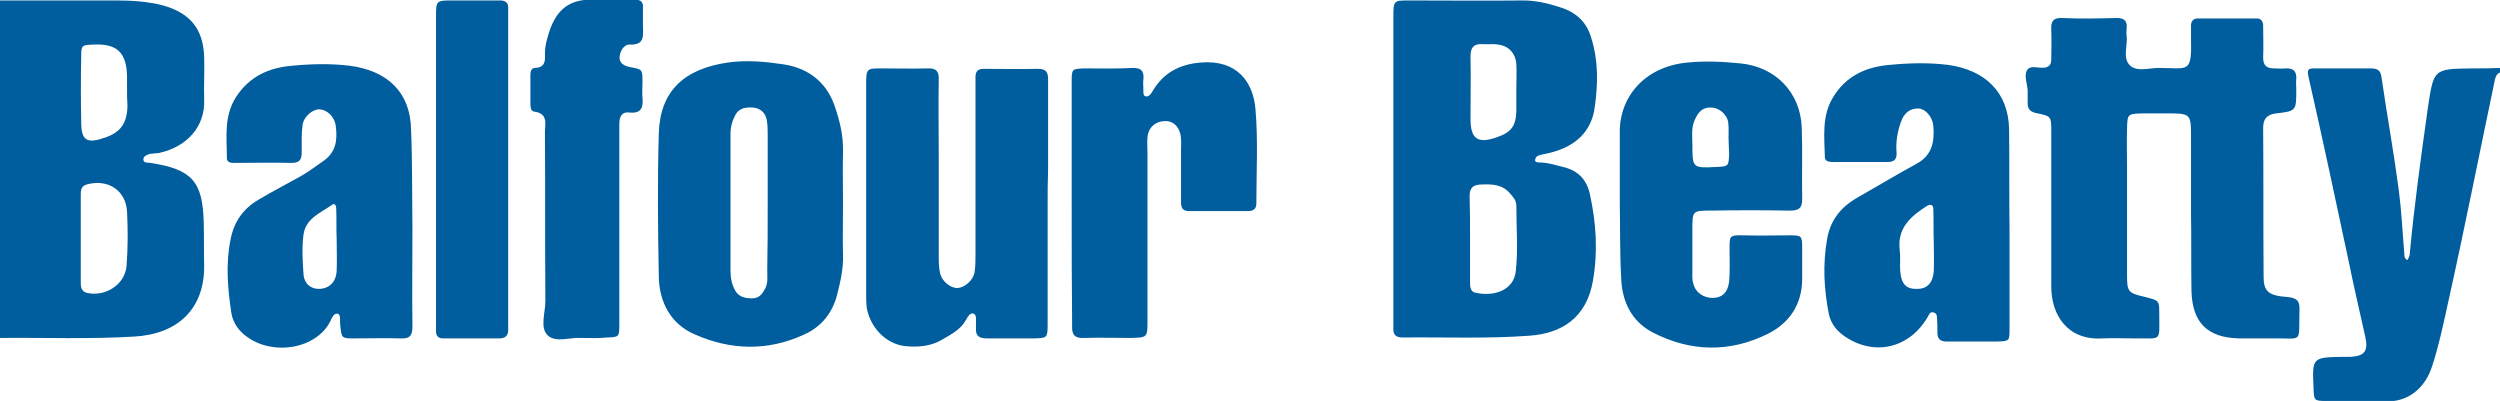
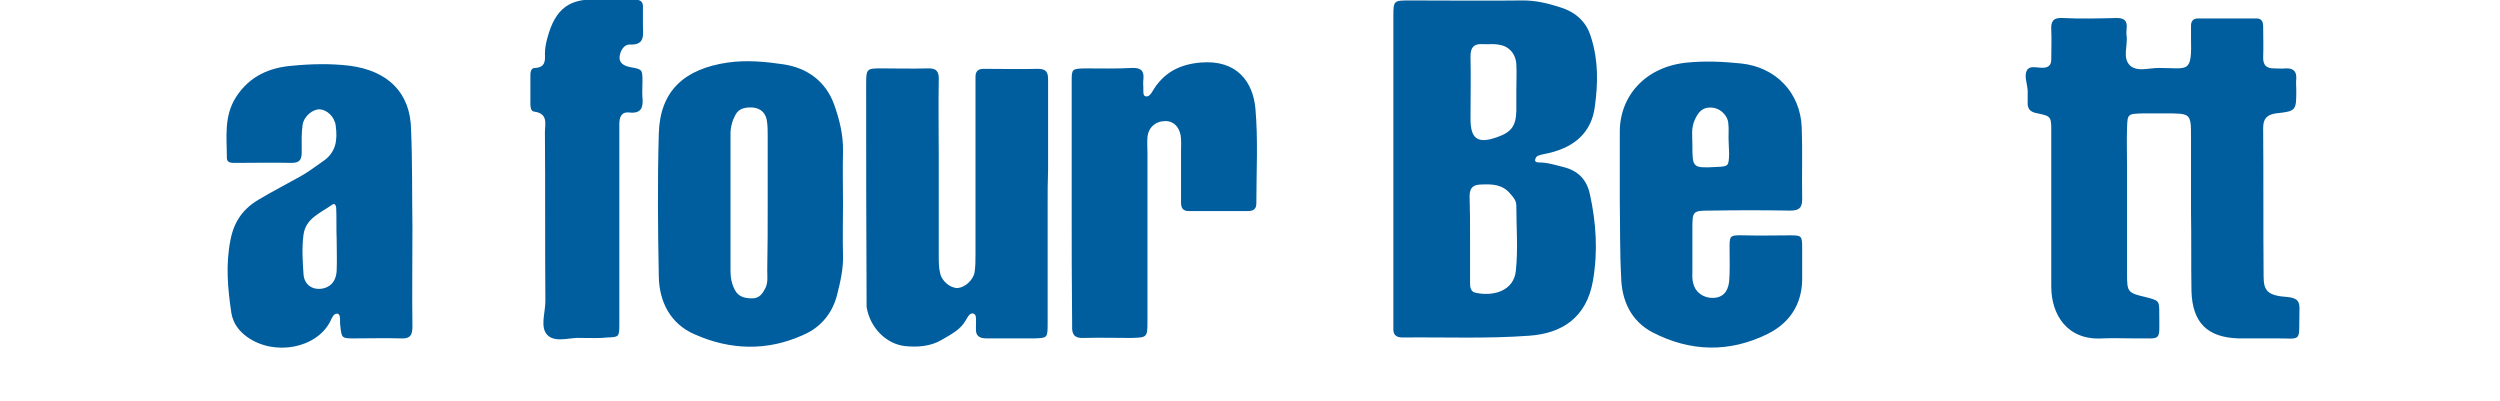
<svg xmlns="http://www.w3.org/2000/svg" width="212" height="34" viewBox="0 0 212 34" fill="none">
  <g clip-path="url(#clip0_2634_577)">
-     <path d="M0 0.038C3.27 0.038 6.541 0.038 9.811 0.038C11.158 0.038 12.466 0.114 13.813 0.458C16.121 1.106 17.237 2.442 17.314 4.846C17.352 6.067 17.276 7.25 17.314 8.471C17.391 10.684 15.929 12.44 13.466 12.974C13.236 13.012 12.966 13.012 12.697 13.05C12.466 13.127 12.158 13.241 12.158 13.508C12.158 13.851 12.505 13.775 12.735 13.813C16.275 14.348 17.198 15.378 17.276 18.889C17.314 20.11 17.276 21.293 17.314 22.514C17.352 26.253 15.005 28.352 11.35 28.543C7.58 28.772 3.771 28.619 0 28.657C0 19.117 0 9.578 0 0.038ZM6.849 20.186C6.849 21.445 6.849 22.743 6.849 24.002C6.849 24.384 6.926 24.727 7.387 24.841C8.965 25.185 10.619 24.116 10.735 22.514C10.85 20.987 10.85 19.461 10.773 17.935C10.658 16.103 9.119 15.149 7.349 15.645C6.849 15.798 6.849 16.179 6.849 16.561C6.849 17.782 6.849 19.003 6.849 20.186ZM10.773 7.632C10.773 7.25 10.773 6.868 10.773 6.487C10.735 4.502 9.965 3.701 8.003 3.777C6.926 3.816 6.887 3.816 6.887 4.808C6.849 6.639 6.849 8.471 6.887 10.341C6.887 11.905 7.349 12.211 8.888 11.676C10.235 11.219 10.773 10.455 10.812 8.967C10.773 8.509 10.773 8.089 10.773 7.632Z" fill="#005D9E" />
-     <path d="M212 6.144C211.731 6.258 211.654 6.449 211.577 6.716C210.269 12.936 209.037 19.194 207.652 25.414C207.229 27.322 206.844 29.23 206.229 31.1C205.652 32.855 204.266 34.114 202.266 34.038C200.611 33.962 198.918 34.038 197.264 34C196.225 34 196.225 33.962 196.187 32.893C196.071 30.299 196.071 30.299 198.764 30.26C198.957 30.26 199.149 30.26 199.342 30.26C200.534 30.184 200.842 29.764 200.573 28.543C200.111 26.445 199.611 24.346 199.188 22.247C198.072 17.019 196.956 11.753 195.763 6.525C195.609 5.838 195.763 5.8 196.34 5.8C197.879 5.8 199.419 5.8 200.958 5.8C201.535 5.8 201.881 5.877 201.958 6.602C202.42 9.769 202.997 12.936 203.42 16.141C203.651 17.897 203.728 19.652 203.882 21.446C203.882 21.674 203.882 21.942 204.151 22.056C204.228 21.904 204.343 21.713 204.343 21.56C204.728 17.401 205.305 13.28 205.882 9.158C206.383 5.838 206.344 5.838 209.691 5.8C210.461 5.8 211.231 5.8 212 5.762C212 5.877 212 5.991 212 6.144Z" fill="#005D9E" />
    <path d="M118.158 14.157C118.158 9.883 118.158 5.648 118.158 1.374C118.158 0.038 118.197 0.038 119.543 0.038C122.737 0.038 125.969 0.076 129.162 0.038C130.201 0.038 131.201 0.267 132.163 0.572C133.471 0.954 134.51 1.717 134.934 3.205C135.549 5.152 135.511 7.098 135.241 9.044C134.972 11.219 133.51 12.478 131.355 12.974C131.048 13.05 130.74 13.089 130.432 13.203C130.316 13.241 130.24 13.356 130.201 13.47C130.086 13.737 130.355 13.775 130.509 13.775C131.24 13.775 131.894 14.005 132.548 14.157C133.818 14.462 134.549 15.226 134.818 16.447C135.357 18.889 135.511 21.293 135.087 23.773C134.549 26.979 132.394 28.276 129.701 28.467C126.123 28.734 122.544 28.581 118.928 28.619C118.351 28.619 118.12 28.352 118.158 27.818C118.158 27.36 118.158 26.941 118.158 26.483C118.158 22.399 118.158 18.278 118.158 14.157ZM124.661 20.224C124.661 21.484 124.661 22.743 124.661 24.002C124.661 24.308 124.699 24.689 125.045 24.804C126.584 25.185 128.393 24.689 128.547 22.934C128.739 21.102 128.585 19.27 128.585 17.439C128.585 17.019 128.354 16.752 128.085 16.447C127.431 15.645 126.584 15.607 125.661 15.645C124.93 15.645 124.622 15.912 124.622 16.637C124.661 17.82 124.661 19.003 124.661 20.224ZM128.585 7.708C128.585 6.945 128.624 6.182 128.585 5.419C128.508 4.503 127.931 3.892 127.046 3.778C126.623 3.701 126.161 3.778 125.699 3.74C124.968 3.701 124.699 4.045 124.699 4.77C124.738 6.525 124.699 8.319 124.699 10.074C124.699 11.791 125.315 12.211 126.931 11.639C128.162 11.219 128.547 10.685 128.585 9.425C128.585 8.853 128.585 8.281 128.585 7.708Z" fill="#005D9E" />
    <path d="M185.798 17.973C185.798 15.874 185.798 13.775 185.798 11.677C185.798 9.616 185.798 9.616 183.644 9.616C182.99 9.616 182.374 9.616 181.72 9.616C180.412 9.654 180.412 9.654 180.373 10.875C180.335 11.944 180.373 13.05 180.373 14.119C180.373 17.172 180.373 20.224 180.373 23.277C180.373 24.765 180.45 24.842 181.912 25.185C183.105 25.49 183.105 25.49 183.105 26.559C183.105 29.077 183.374 28.658 180.989 28.696C180.104 28.696 179.18 28.658 178.296 28.696C175.294 28.887 173.948 26.673 173.948 24.308C173.948 22.018 173.948 19.728 173.948 17.439C173.948 15.34 173.948 13.241 173.948 11.143C173.948 9.921 173.948 9.845 172.794 9.616C172.139 9.502 171.909 9.235 171.947 8.624C171.947 8.319 171.947 7.975 171.947 7.67C171.909 7.098 171.639 6.449 171.87 5.991C172.139 5.457 172.909 5.838 173.448 5.724C173.832 5.648 173.948 5.38 173.948 5.037C173.948 4.198 173.986 3.396 173.948 2.557C173.909 1.87 174.063 1.488 174.871 1.526C176.41 1.603 177.949 1.565 179.488 1.526C180.181 1.526 180.412 1.793 180.335 2.442C180.335 2.633 180.296 2.824 180.335 3.015C180.45 3.892 179.95 4.923 180.643 5.571C181.258 6.105 182.22 5.762 183.067 5.762C185.606 5.762 185.875 6.296 185.798 3.129C185.798 2.824 185.798 2.48 185.798 2.175C185.798 1.793 185.991 1.565 186.375 1.565C188.03 1.565 189.723 1.565 191.377 1.565C191.762 1.565 191.916 1.832 191.916 2.213C191.916 3.091 191.954 4.007 191.916 4.884C191.916 5.533 192.185 5.8 192.839 5.8C193.147 5.8 193.493 5.838 193.801 5.8C194.455 5.762 194.763 6.029 194.725 6.678C194.686 6.983 194.725 7.327 194.725 7.632C194.725 9.387 194.725 9.425 192.993 9.616C192.185 9.731 191.916 10.112 191.916 10.875C191.954 15.073 191.916 19.27 191.954 23.468C191.954 24.689 192.339 25.071 193.955 25.185C194.84 25.262 195.032 25.567 194.994 26.33C194.917 29.192 195.34 28.658 192.724 28.696C191.762 28.696 190.8 28.696 189.838 28.696C187.183 28.619 185.914 27.36 185.837 24.689C185.798 22.399 185.837 20.186 185.798 17.973C185.798 17.973 185.837 17.973 185.798 17.973Z" fill="#005D9E" />
-     <path d="M170.408 19.499C170.408 22.285 170.408 25.109 170.408 27.895C170.408 28.925 170.408 28.925 169.331 28.963C167.907 28.963 166.522 28.963 165.098 28.963C164.521 28.963 164.29 28.734 164.29 28.2C164.29 27.742 164.29 27.322 164.252 26.864C164.252 26.673 164.136 26.521 163.906 26.483C163.675 26.444 163.598 26.635 163.521 26.788C161.982 29.535 158.942 30.26 156.403 28.505C155.749 28.047 155.287 27.475 155.095 26.673C154.671 24.536 154.556 22.438 154.941 20.263C155.249 18.507 156.249 17.439 157.711 16.637C159.327 15.722 160.905 14.768 162.52 13.89C163.867 13.165 164.06 11.982 163.944 10.646C163.867 9.883 163.252 9.196 162.636 9.196C161.905 9.196 161.443 9.654 161.212 10.303C160.905 11.143 160.751 12.02 160.828 12.936C160.866 13.508 160.635 13.737 160.058 13.737C158.519 13.737 156.98 13.737 155.441 13.737C155.133 13.737 154.748 13.699 154.748 13.318C154.71 11.639 154.479 9.883 155.403 8.319C156.518 6.411 158.288 5.648 160.327 5.495C161.905 5.342 163.559 5.304 165.137 5.495C168.33 5.915 170.331 7.823 170.37 10.99C170.408 13.775 170.37 16.637 170.408 19.499C170.408 19.499 170.37 19.499 170.408 19.499ZM163.983 20.53C163.944 19.576 163.983 18.622 163.944 17.706C163.944 17.401 163.752 17.286 163.444 17.439C162.059 18.317 160.866 19.309 161.097 21.217C161.174 21.789 161.097 22.361 161.135 22.934C161.212 24.078 161.636 24.536 162.597 24.498C163.405 24.498 163.906 24.002 163.983 23.01C164.021 22.171 163.983 21.369 163.983 20.53Z" fill="#005D9E" />
    <path d="M34.974 19.309C34.974 22.094 34.936 24.918 34.974 27.704C34.974 28.467 34.743 28.734 34.012 28.696C32.666 28.658 31.319 28.696 29.972 28.696C28.972 28.696 28.972 28.658 28.857 27.627C28.818 27.36 28.857 27.131 28.818 26.864C28.818 26.75 28.703 26.597 28.626 26.597C28.51 26.597 28.356 26.635 28.279 26.75C28.164 26.902 28.087 27.055 28.01 27.246C26.856 29.535 23.278 30.222 20.969 28.581C20.276 28.085 19.776 27.437 19.622 26.559C19.315 24.498 19.122 22.438 19.546 20.339C19.853 18.736 20.661 17.668 21.969 16.905C23.124 16.218 24.317 15.607 25.471 14.959C26.163 14.577 26.74 14.119 27.356 13.699C28.51 12.936 28.626 11.868 28.472 10.685C28.395 9.921 27.741 9.311 27.125 9.273C26.548 9.235 25.779 9.845 25.663 10.57C25.548 11.333 25.586 12.097 25.586 12.86C25.586 13.47 25.471 13.814 24.74 13.814C23.124 13.775 21.546 13.814 19.93 13.814C19.622 13.814 19.238 13.814 19.238 13.394C19.238 11.639 18.968 9.883 20.007 8.242C21.162 6.449 22.854 5.724 24.817 5.571C26.394 5.419 28.049 5.38 29.626 5.571C32.897 5.991 34.82 7.861 34.859 11.028C34.974 13.699 34.936 16.485 34.974 19.309C34.974 19.309 34.936 19.309 34.974 19.309ZM28.549 20.301C28.51 19.423 28.549 18.545 28.51 17.63C28.51 17.477 28.395 17.172 28.164 17.363C27.202 18.049 25.932 18.507 25.74 19.881C25.586 20.988 25.663 22.171 25.74 23.277C25.817 24.231 26.625 24.689 27.548 24.422C28.241 24.193 28.51 23.621 28.549 22.972C28.587 22.094 28.549 21.217 28.549 20.301Z" fill="#005D9E" />
    <path d="M71.487 17.248C71.487 18.698 71.449 20.186 71.487 21.636C71.526 22.781 71.257 23.926 70.987 24.994C70.603 26.521 69.641 27.742 68.14 28.39C65.062 29.802 61.907 29.688 58.906 28.352C56.867 27.475 55.905 25.605 55.867 23.468C55.789 19.423 55.751 15.34 55.867 11.295C55.982 7.67 58.06 5.838 61.715 5.304C63.331 5.075 64.908 5.228 66.447 5.457C68.448 5.762 69.987 6.869 70.718 8.815C71.18 10.112 71.526 11.448 71.487 12.898C71.449 14.348 71.487 15.798 71.487 17.248ZM65.101 17.21C65.101 15.302 65.101 13.394 65.101 11.524C65.101 11.066 65.101 10.646 65.024 10.188C64.908 9.578 64.523 9.196 63.869 9.12C63.254 9.082 62.677 9.158 62.369 9.731C62.099 10.227 61.946 10.761 61.946 11.371C61.946 15.226 61.946 19.118 61.946 22.972C61.946 23.582 62.061 24.117 62.33 24.613C62.638 25.185 63.177 25.3 63.792 25.3C64.408 25.3 64.677 24.88 64.908 24.422C65.139 23.964 65.062 23.43 65.062 22.934C65.101 20.988 65.101 19.118 65.101 17.21Z" fill="#005D9E" />
-     <path d="M88.84 17.363C88.84 20.721 88.84 24.079 88.84 27.475C88.84 28.658 88.802 28.658 87.724 28.696C86.377 28.696 85.031 28.696 83.684 28.696C83.069 28.696 82.722 28.505 82.761 27.856C82.761 27.742 82.761 27.589 82.761 27.475C82.761 27.169 82.838 26.712 82.568 26.597C82.261 26.483 82.068 26.864 81.914 27.131C81.453 27.971 80.645 28.352 79.875 28.81C78.913 29.383 77.797 29.459 76.72 29.345C75.104 29.154 73.757 27.742 73.488 26.025C73.45 25.643 73.45 25.262 73.45 24.88C73.45 18.965 73.45 13.089 73.45 7.174C73.45 5.8 73.488 5.8 74.796 5.8C76.066 5.8 77.374 5.838 78.644 5.8C79.413 5.762 79.644 6.067 79.606 6.792C79.567 8.967 79.606 11.104 79.606 13.28C79.606 16.065 79.606 18.851 79.606 21.674C79.606 22.171 79.606 22.705 79.721 23.163C79.875 23.888 80.645 24.46 81.222 24.422C81.799 24.384 82.53 23.773 82.645 23.086C82.722 22.59 82.722 22.094 82.722 21.56C82.722 16.981 82.722 12.402 82.722 7.861C82.722 7.403 82.722 6.983 82.722 6.525C82.722 6.067 82.915 5.838 83.415 5.838C84.954 5.838 86.493 5.877 88.032 5.838C88.763 5.838 88.878 6.182 88.878 6.754C88.878 9.311 88.878 11.829 88.878 14.386C88.84 15.34 88.84 16.332 88.84 17.363Z" fill="#005D9E" />
+     <path d="M88.84 17.363C88.84 20.721 88.84 24.079 88.84 27.475C88.84 28.658 88.802 28.658 87.724 28.696C86.377 28.696 85.031 28.696 83.684 28.696C83.069 28.696 82.722 28.505 82.761 27.856C82.761 27.742 82.761 27.589 82.761 27.475C82.761 27.169 82.838 26.712 82.568 26.597C82.261 26.483 82.068 26.864 81.914 27.131C81.453 27.971 80.645 28.352 79.875 28.81C78.913 29.383 77.797 29.459 76.72 29.345C75.104 29.154 73.757 27.742 73.488 26.025C73.45 18.965 73.45 13.089 73.45 7.174C73.45 5.8 73.488 5.8 74.796 5.8C76.066 5.8 77.374 5.838 78.644 5.8C79.413 5.762 79.644 6.067 79.606 6.792C79.567 8.967 79.606 11.104 79.606 13.28C79.606 16.065 79.606 18.851 79.606 21.674C79.606 22.171 79.606 22.705 79.721 23.163C79.875 23.888 80.645 24.46 81.222 24.422C81.799 24.384 82.53 23.773 82.645 23.086C82.722 22.59 82.722 22.094 82.722 21.56C82.722 16.981 82.722 12.402 82.722 7.861C82.722 7.403 82.722 6.983 82.722 6.525C82.722 6.067 82.915 5.838 83.415 5.838C84.954 5.838 86.493 5.877 88.032 5.838C88.763 5.838 88.878 6.182 88.878 6.754C88.878 9.311 88.878 11.829 88.878 14.386C88.84 15.34 88.84 16.332 88.84 17.363Z" fill="#005D9E" />
    <path d="M137.358 17.172C137.358 15.187 137.358 13.241 137.358 11.257C137.319 8.204 139.474 5.648 143.09 5.304C144.629 5.152 146.13 5.228 147.63 5.38C150.593 5.686 152.671 7.861 152.786 10.799C152.863 12.822 152.786 14.882 152.825 16.905C152.825 17.668 152.517 17.859 151.786 17.859C149.554 17.82 147.284 17.82 145.053 17.859C143.514 17.859 143.514 17.897 143.514 19.461C143.514 20.606 143.514 21.751 143.514 22.896C143.514 23.277 143.475 23.659 143.591 24.04C143.783 24.842 144.514 25.3 145.322 25.262C146.053 25.223 146.515 24.804 146.63 23.888C146.707 23.01 146.669 22.094 146.669 21.217C146.669 19.995 146.592 19.919 147.938 19.957C149.208 19.995 150.516 19.957 151.786 19.957C152.786 19.957 152.825 19.995 152.825 21.064C152.825 21.942 152.825 22.858 152.825 23.735C152.786 25.834 151.747 27.398 149.901 28.314C146.669 29.917 143.36 29.841 140.166 28.2C138.319 27.246 137.511 25.491 137.473 23.468C137.357 21.369 137.396 19.27 137.358 17.172ZM146.592 12.097C146.553 11.524 146.63 10.952 146.553 10.379C146.438 9.654 145.745 9.12 145.091 9.12C144.322 9.082 143.975 9.578 143.706 10.188C143.398 10.875 143.514 11.562 143.514 12.249C143.514 14.233 143.514 14.272 145.553 14.157C146.592 14.119 146.592 14.081 146.63 13.05C146.63 12.707 146.592 12.402 146.592 12.097Z" fill="#005D9E" />
    <path d="M90.879 17.172C90.879 13.737 90.879 10.303 90.879 6.869C90.879 5.838 90.918 5.838 91.956 5.8C93.303 5.8 94.65 5.838 95.996 5.762C96.804 5.724 97.035 6.067 96.958 6.754C96.92 7.021 96.958 7.25 96.958 7.517C96.958 7.785 96.92 8.128 97.151 8.166C97.381 8.242 97.612 7.975 97.728 7.746C98.651 6.182 99.998 5.457 101.806 5.304C104.923 5.037 106.269 6.983 106.462 9.235C106.693 11.868 106.539 14.577 106.539 17.248C106.539 17.744 106.269 17.897 105.808 17.897C104.153 17.897 102.46 17.897 100.806 17.897C100.306 17.897 100.152 17.63 100.152 17.172C100.152 15.722 100.152 14.233 100.152 12.783C100.152 12.325 100.19 11.868 100.113 11.448C99.959 10.685 99.459 10.265 98.844 10.265C97.997 10.265 97.381 10.799 97.305 11.639C97.266 12.097 97.305 12.516 97.305 12.974C97.305 17.744 97.305 22.514 97.305 27.284C97.305 28.619 97.266 28.619 95.919 28.658C94.573 28.658 93.226 28.619 91.879 28.658C91.11 28.696 90.879 28.352 90.918 27.627C90.879 24.155 90.879 20.682 90.879 17.172Z" fill="#005D9E" />
    <path d="M49.287 28.658C48.441 28.581 47.171 29.078 46.478 28.467C45.747 27.818 46.248 26.559 46.248 25.529C46.209 20.759 46.248 15.989 46.209 11.219C46.209 10.532 46.517 9.616 45.286 9.464C45.016 9.425 44.978 9.082 44.978 8.815C44.978 7.975 44.978 7.174 44.978 6.334C44.978 6.067 45.055 5.762 45.363 5.762C46.209 5.724 46.248 5.19 46.209 4.579C46.209 4.121 46.286 3.701 46.401 3.282C47.094 0.611 48.402 -0.153 50.749 -0.038C51.788 1.55144e-05 52.788 -0.038 53.827 -0.038C54.289 -0.038 54.558 0.153 54.52 0.611C54.52 1.107 54.52 1.641 54.52 2.137C54.52 2.938 54.751 3.854 53.365 3.778C53.019 3.778 52.711 4.121 52.596 4.541C52.404 5.152 52.673 5.533 53.404 5.686C54.481 5.877 54.481 5.877 54.481 6.945C54.481 7.403 54.443 7.823 54.481 8.281C54.558 9.082 54.404 9.654 53.365 9.54C52.673 9.464 52.519 9.96 52.519 10.532C52.519 12.631 52.519 14.729 52.519 16.828C52.519 20.377 52.519 23.964 52.519 27.513C52.519 28.581 52.481 28.581 51.48 28.619C50.865 28.696 50.172 28.658 49.287 28.658Z" fill="#005D9E" />
-     <path d="M36.975 14.157C36.975 9.883 36.975 5.648 36.975 1.374C36.975 0.038 37.014 0.038 38.36 0.038C39.707 0.038 41.053 0.038 42.4 0.038C42.862 0.038 43.131 0.229 43.093 0.725C43.093 1.107 43.093 1.488 43.093 1.87C43.093 10.188 43.093 18.545 43.093 26.864C43.093 27.246 43.093 27.627 43.093 28.009C43.093 28.467 42.823 28.696 42.362 28.696C40.746 28.696 39.168 28.696 37.552 28.696C37.167 28.696 36.975 28.467 36.975 28.123C36.975 27.666 36.975 27.246 36.975 26.788C36.975 22.552 36.975 18.355 36.975 14.157Z" fill="#005D9E" />
  </g>
  <defs>
    <clipPath id="clip0_2634_577">
      <rect width="212" height="34" fill="white" />
    </clipPath>
  </defs>
</svg>